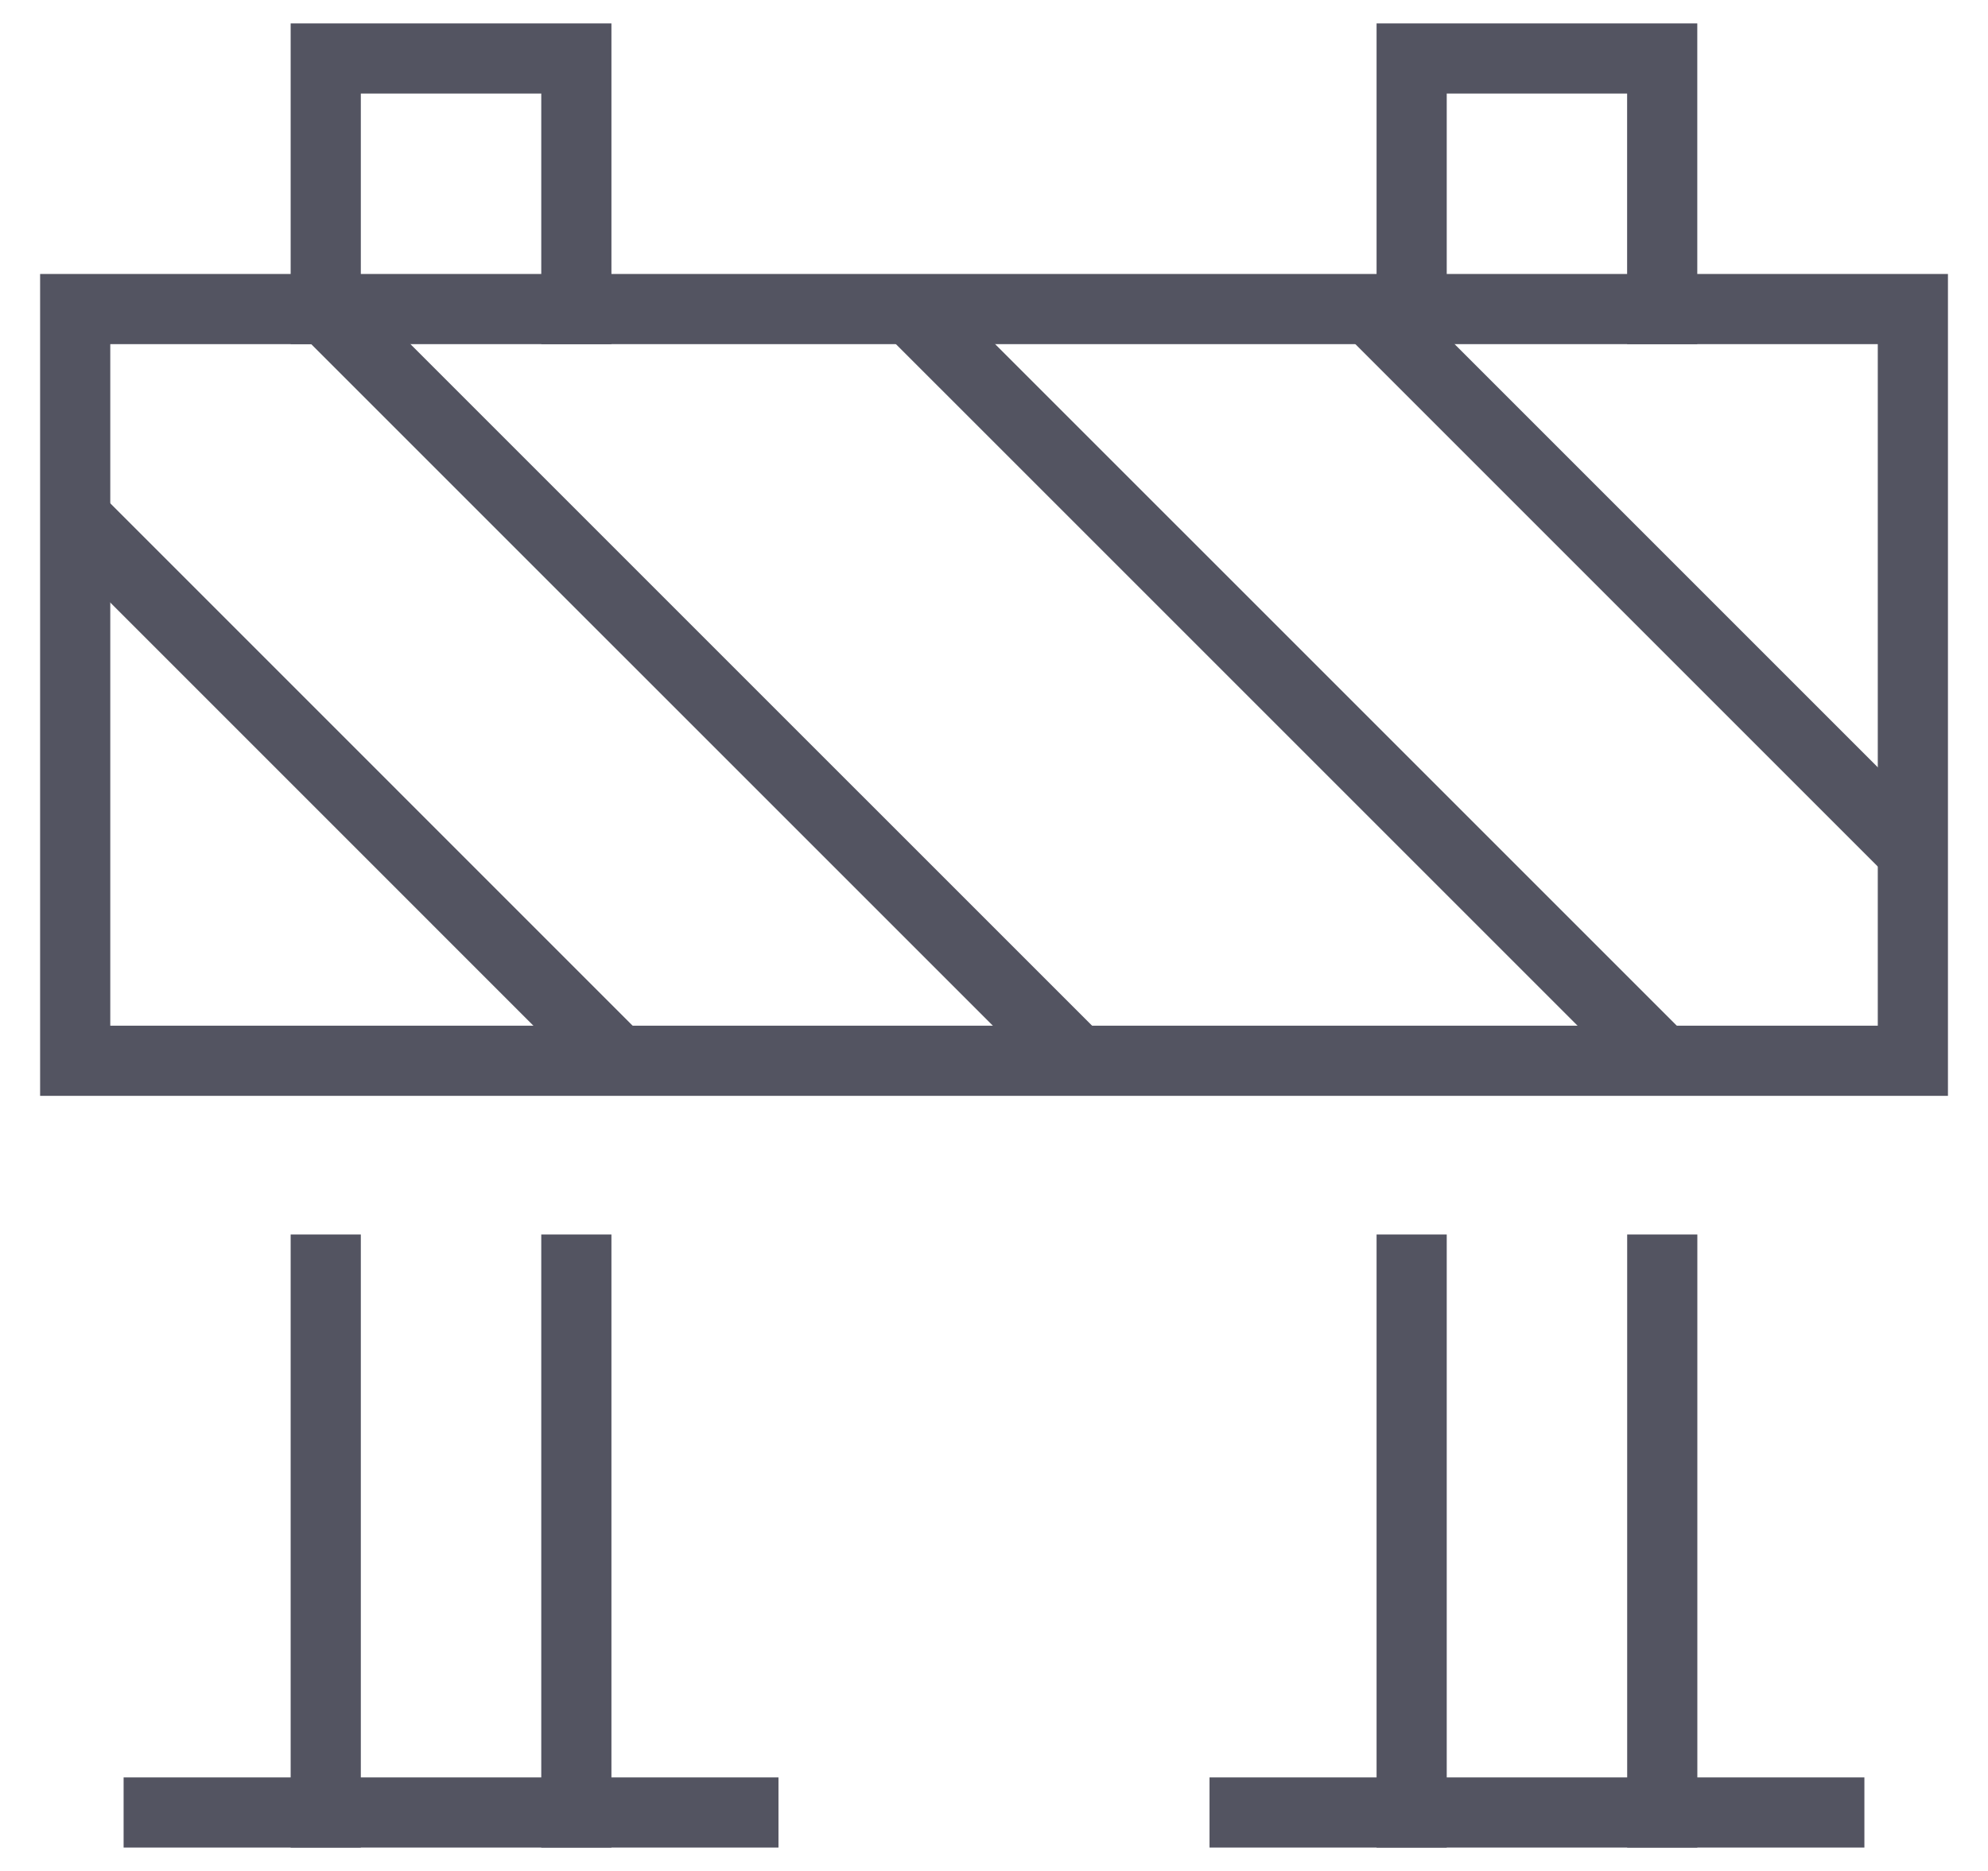
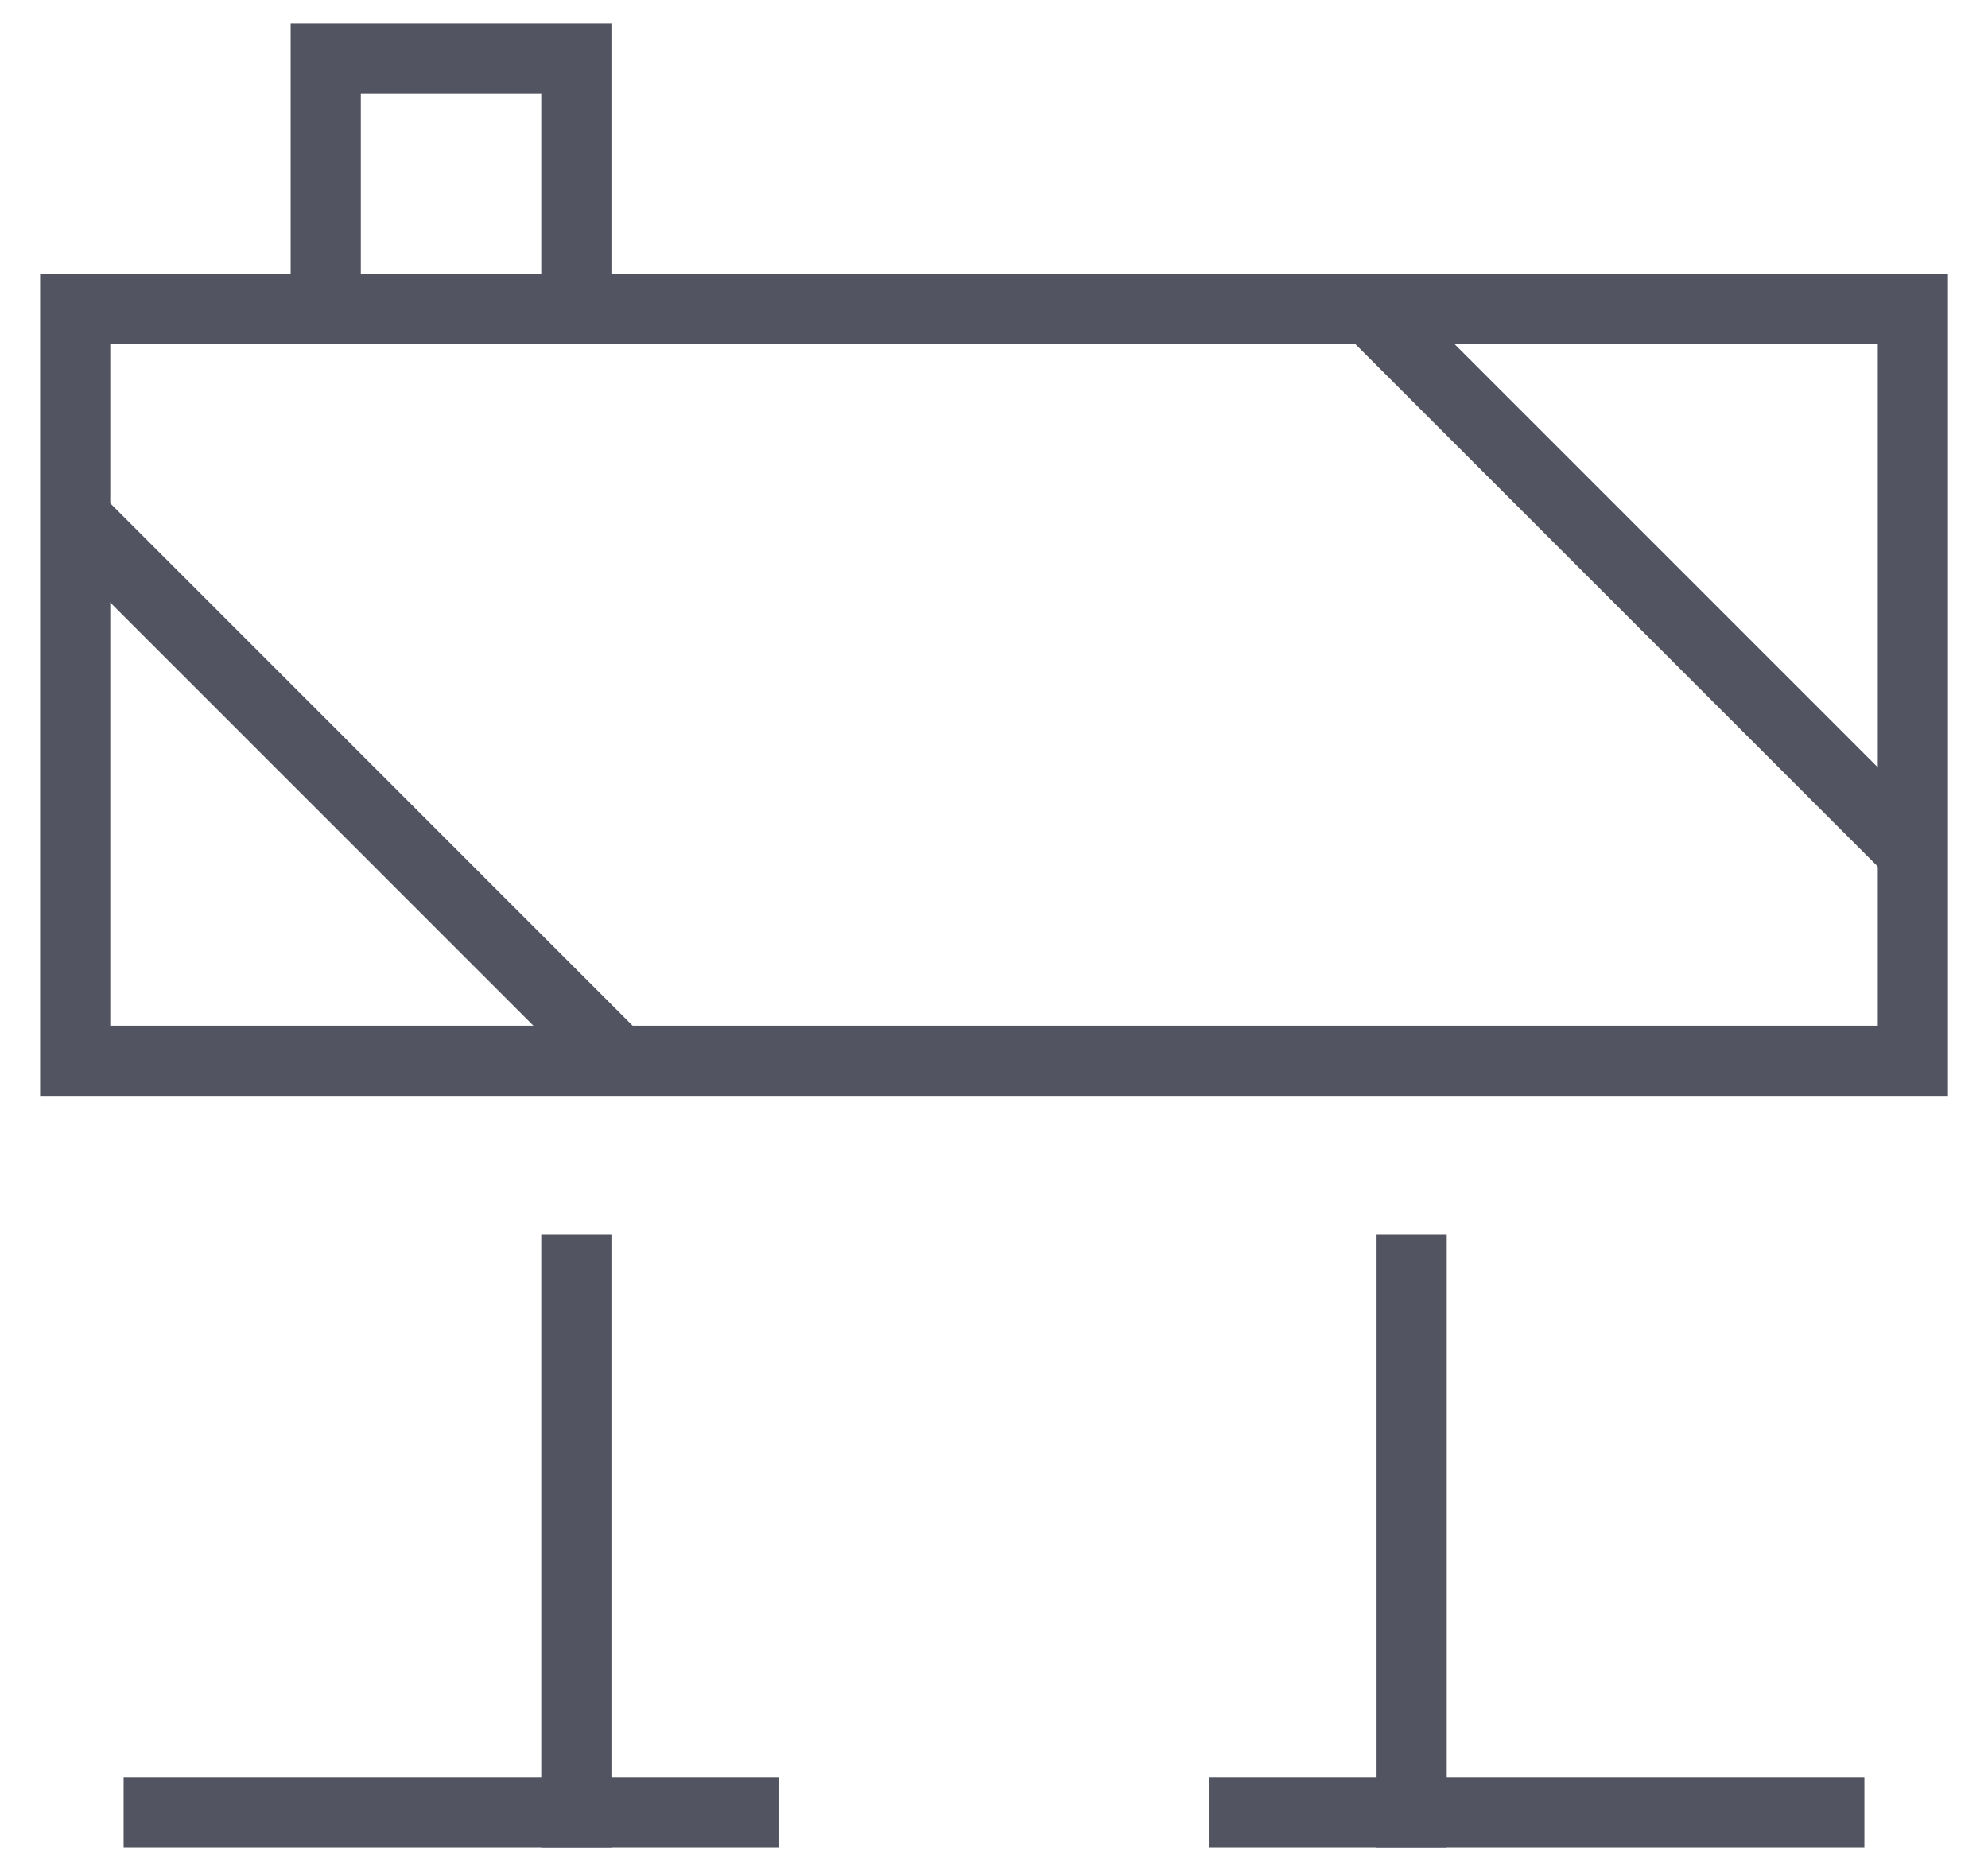
<svg xmlns="http://www.w3.org/2000/svg" width="34" height="32" viewBox="0 0 34 32" fill="none">
-   <path d="M5.571 31V21.714" stroke="#535461" stroke-width="1.2" stroke-linecap="square" />
  <path d="M9.857 21.714V31" stroke="#535461" stroke-width="1.2" stroke-linecap="square" />
-   <path d="M28.429 21.714V31" stroke="#535461" stroke-width="1.2" stroke-linecap="square" />
  <path d="M24.143 31V21.714" stroke="#535461" stroke-width="1.2" stroke-linecap="square" />
  <path d="M2.714 31H12.714" stroke="#535461" stroke-width="1.2" stroke-linecap="square" />
  <path d="M21.286 31H31.286" stroke="#535461" stroke-width="1.2" stroke-linecap="square" />
  <path d="M9.857 5.286V1H5.571V5.286" stroke="#535461" stroke-width="1.2" stroke-linecap="square" />
-   <path d="M28.428 5.286V1H24.143V5.286" stroke="#535461" stroke-width="1.2" stroke-linecap="square" />
-   <path d="M5.571 5.286L18.429 18.143" stroke="#535461" stroke-width="1.2" />
  <path d="M1.286 8.857L10.571 18.143" stroke="#535461" stroke-width="1.2" />
  <path d="M23.429 5.286L32.714 14.571" stroke="#535461" stroke-width="1.2" />
-   <path d="M15.571 5.286L28.429 18.143" stroke="#535461" stroke-width="1.2" />
  <rect x="1.286" y="5.286" width="31.429" height="12.857" stroke="#535461" stroke-width="1.2" stroke-linecap="square" />
</svg>